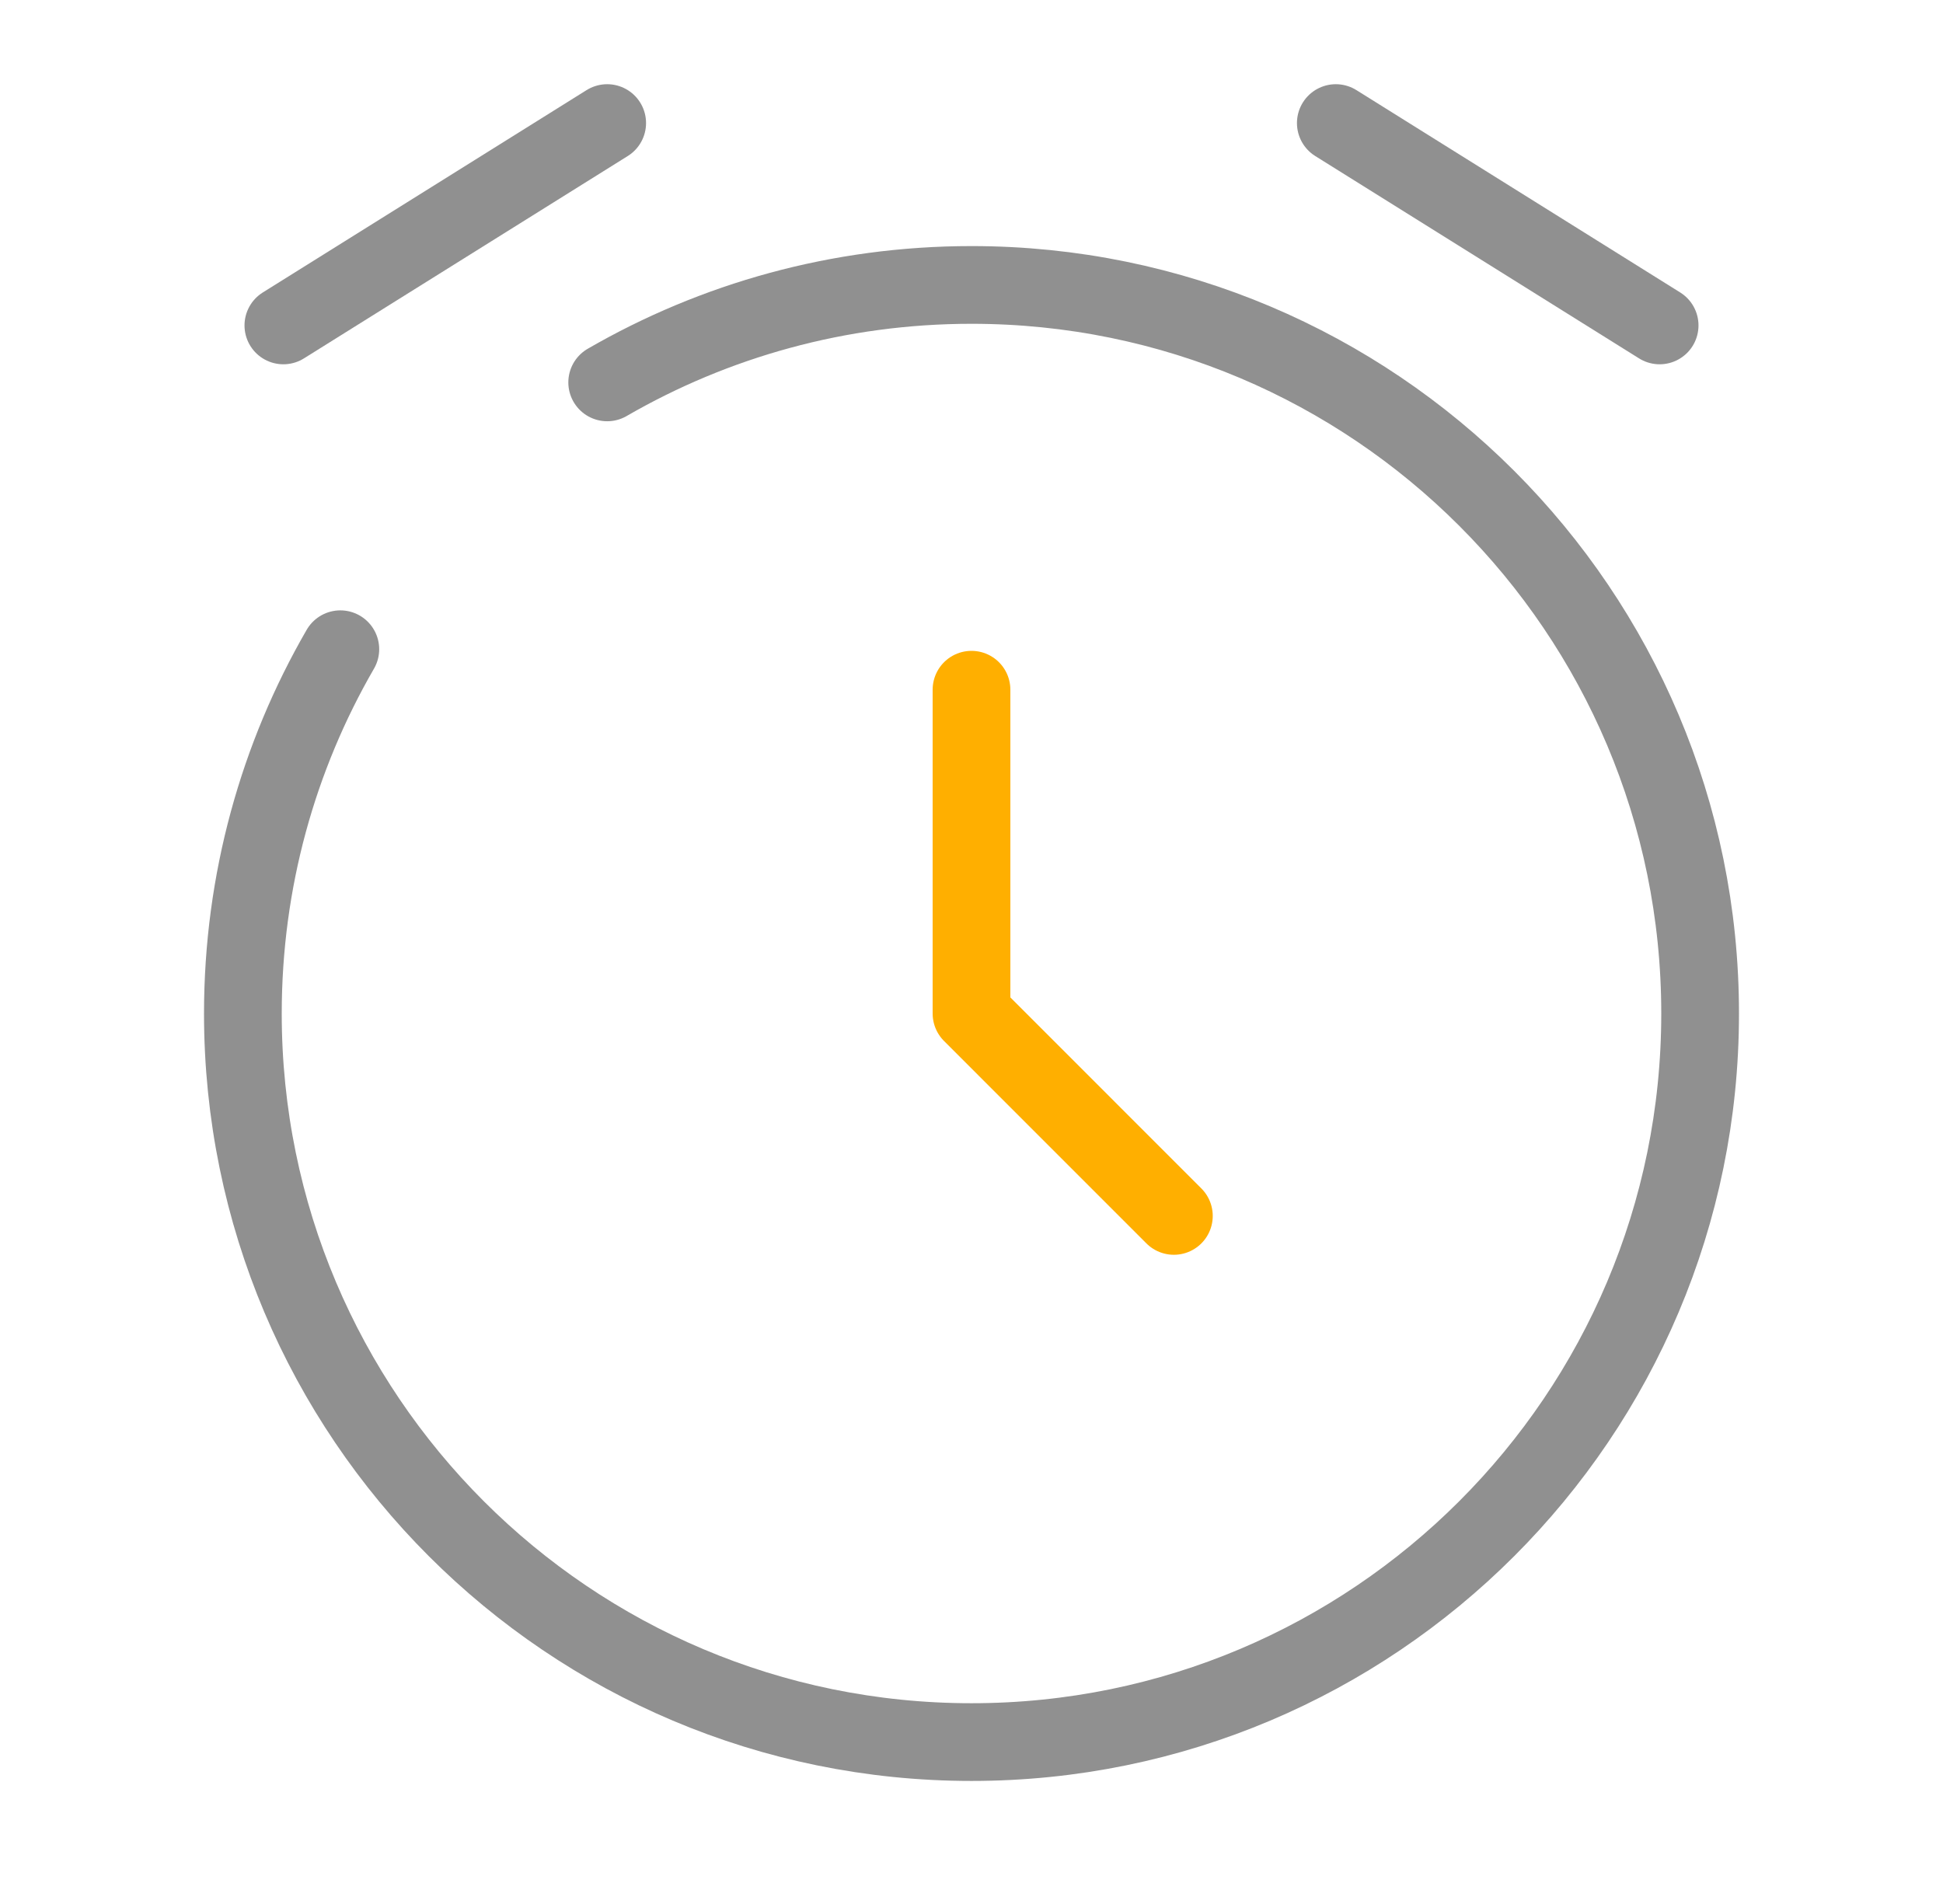
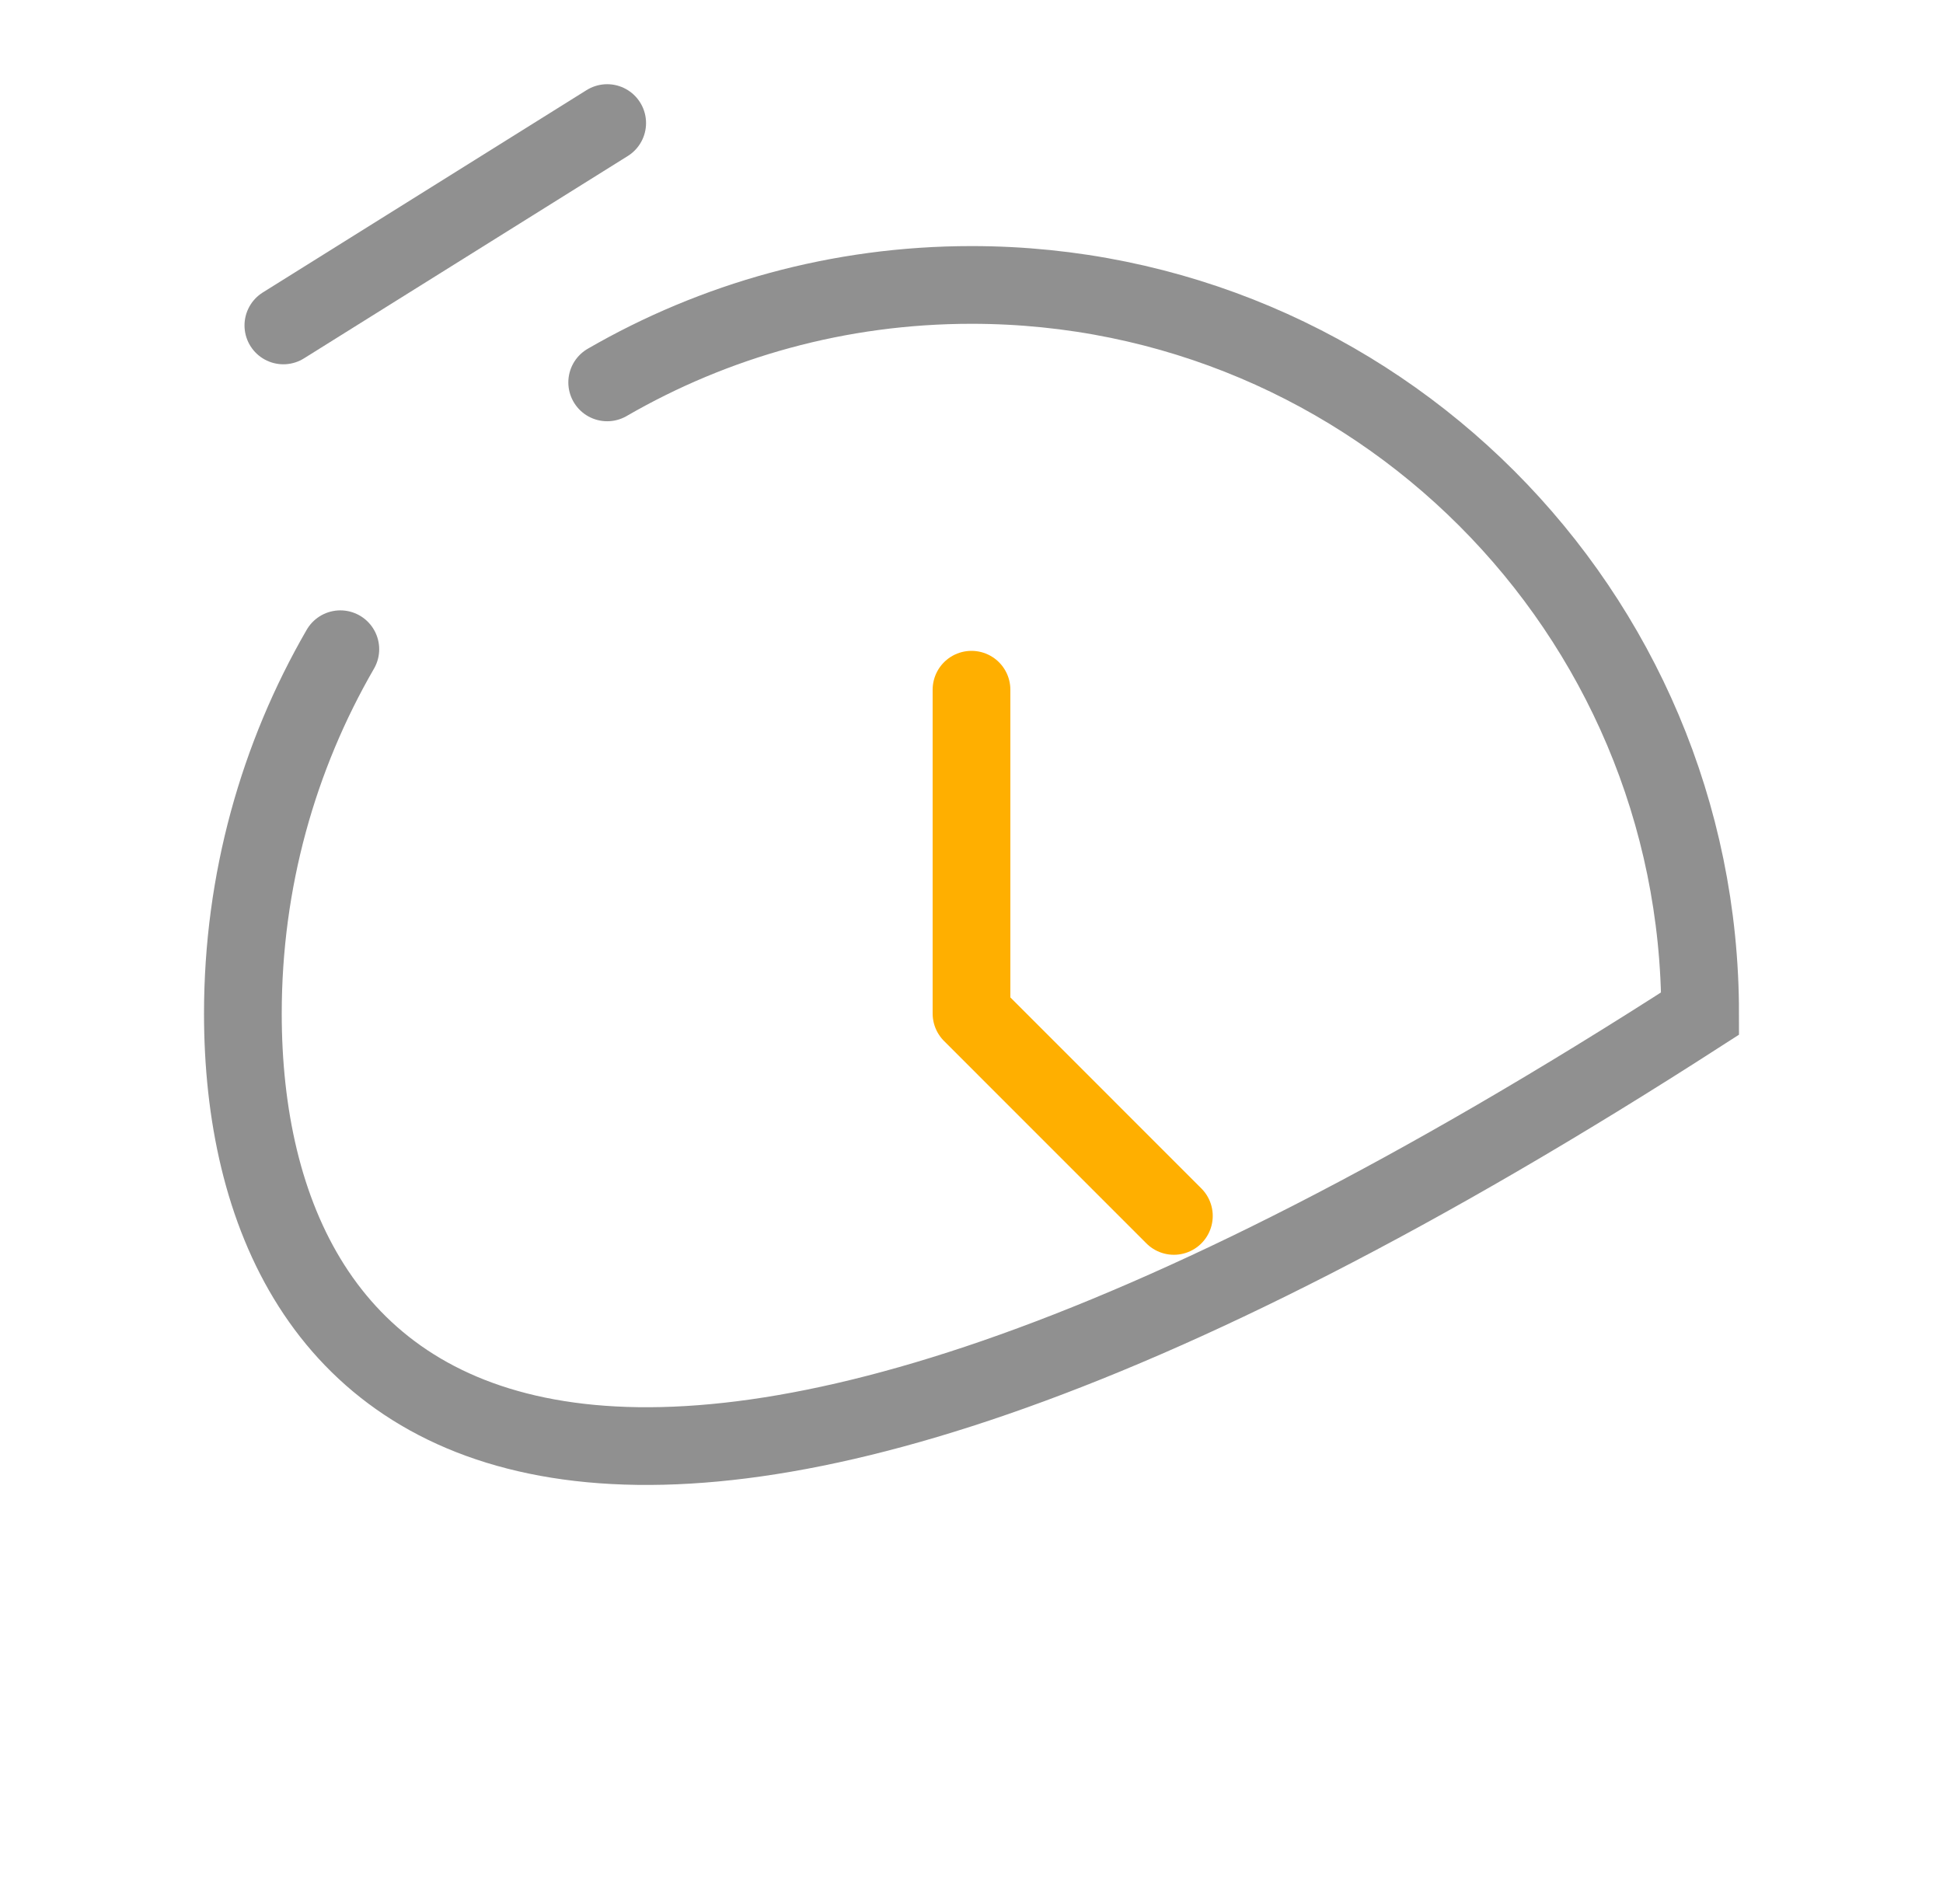
<svg xmlns="http://www.w3.org/2000/svg" width="50" height="49" viewBox="0 0 50 49" fill="none">
  <path d="M25 17.75V26.083L30.208 31.292" stroke="#FFAF00" stroke-width="2" stroke-linecap="round" stroke-linejoin="round" />
  <path d="M7.292 8.375L15.625 3.167" stroke="#909090" stroke-width="2" stroke-linecap="round" stroke-linejoin="round" />
-   <path d="M42.708 8.375L34.375 3.167" stroke="#909090" stroke-width="2" stroke-linecap="round" stroke-linejoin="round" />
-   <path d="M15.625 9.841C18.383 8.246 21.585 7.333 25 7.333C35.355 7.333 43.75 15.728 43.75 26.083C43.75 36.438 35.355 44.833 25 44.833C14.645 44.833 6.25 36.438 6.25 26.083C6.25 22.668 7.163 19.466 8.758 16.708" stroke="#909090" stroke-width="2" stroke-linecap="round" />
+   <path d="M15.625 9.841C18.383 8.246 21.585 7.333 25 7.333C35.355 7.333 43.75 15.728 43.75 26.083C14.645 44.833 6.25 36.438 6.25 26.083C6.25 22.668 7.163 19.466 8.758 16.708" stroke="#909090" stroke-width="2" stroke-linecap="round" />
</svg>